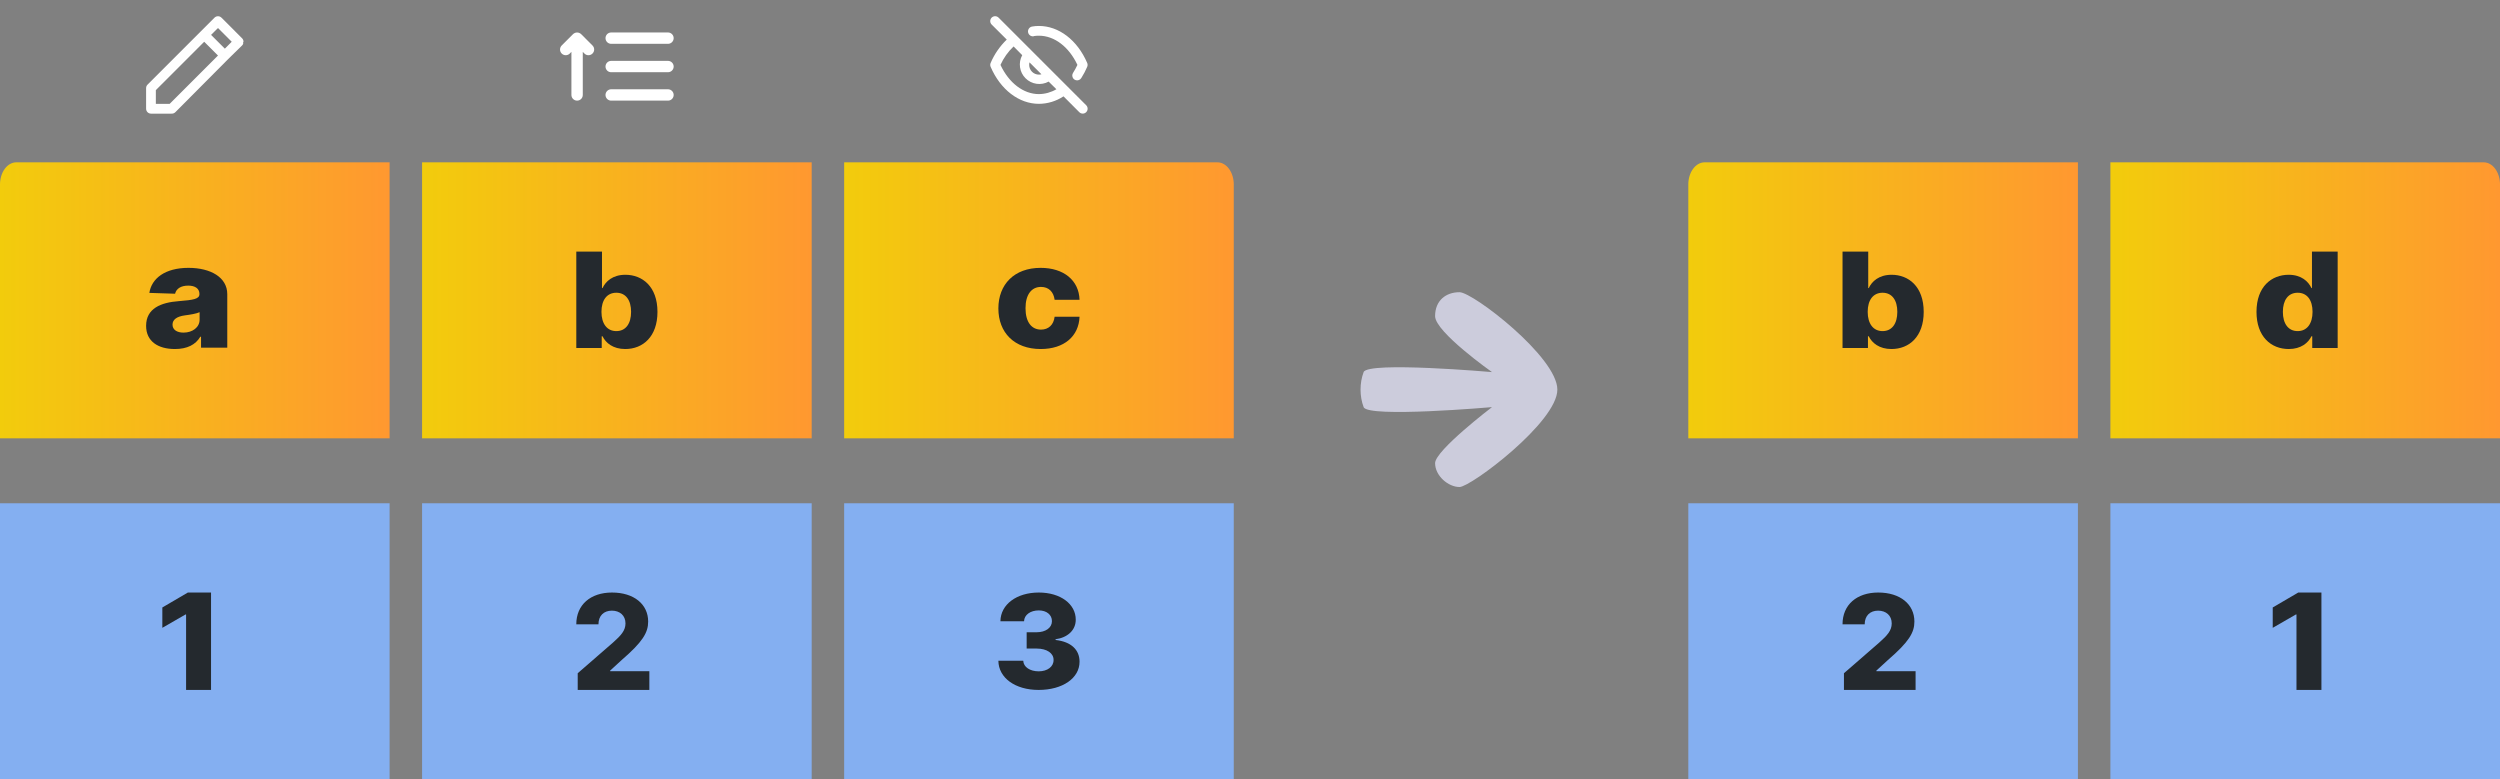
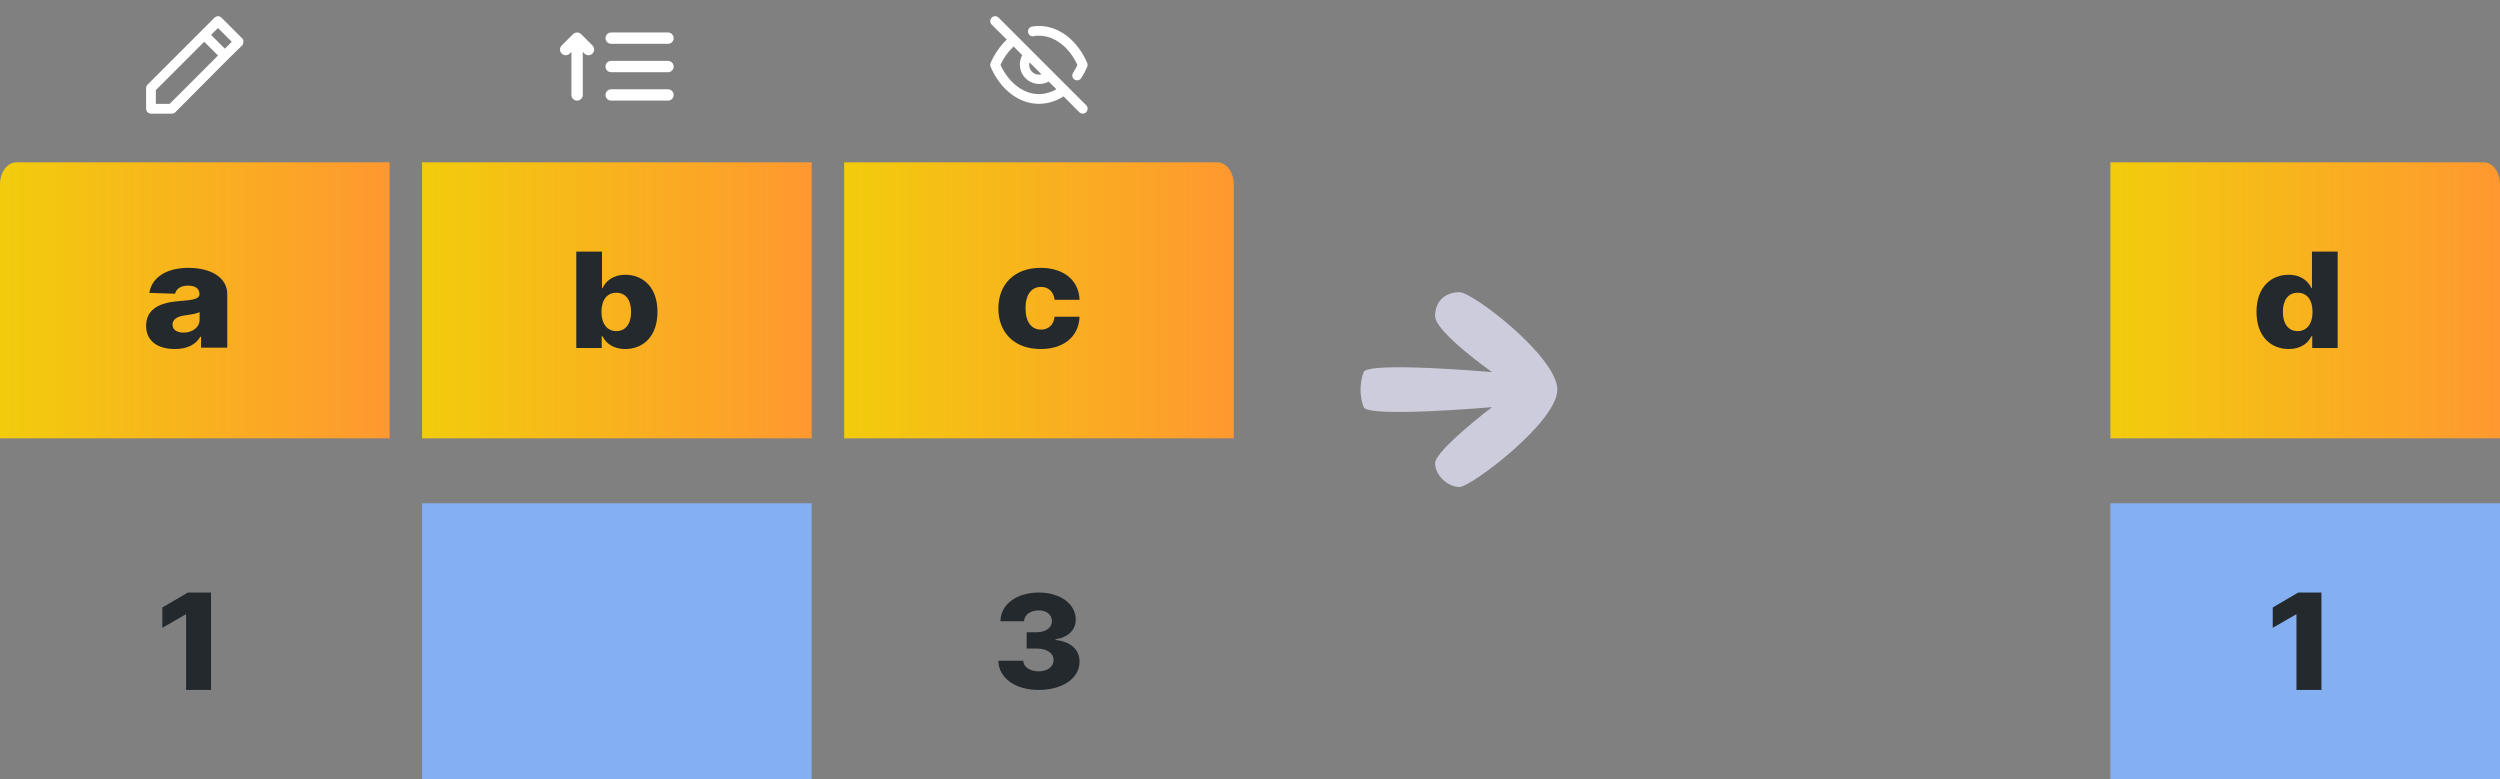
<svg xmlns="http://www.w3.org/2000/svg" width="154" height="48" viewBox="0 0 154 48" fill="none">
  <rect x="0" y="0" width="154" height="48" fill="#808080" stroke="none" />
  <path d="M15 2.572C15 2.532 14.993 2.493 14.978 2.457C14.963 2.42 14.941 2.387 14.913 2.359L13.641 1.087C13.613 1.059 13.58 1.037 13.543 1.022C13.507 1.007 13.467 1 13.428 1C13.389 1 13.349 1.007 13.313 1.022C13.276 1.037 13.243 1.059 13.215 1.087L12.366 1.936L9.087 5.215C9.059 5.243 9.037 5.276 9.022 5.313C9.007 5.349 9 5.388 9 5.428V6.7C9 6.779 9.032 6.855 9.088 6.912C9.144 6.968 9.22 7 9.3 7H10.572C10.614 7.002 10.656 6.995 10.695 6.98C10.735 6.965 10.77 6.942 10.8 6.913L14.061 3.634L14.913 2.8C14.94 2.771 14.963 2.737 14.979 2.701C14.982 2.677 14.982 2.653 14.979 2.629C14.98 2.615 14.98 2.601 14.979 2.587L15 2.572ZM10.449 6.4H9.6V5.551L12.579 2.572L13.428 3.421L10.449 6.4ZM13.851 2.998L13.002 2.149L13.428 1.726L14.274 2.572L13.851 2.998Z" fill="white" />
  <g clip-path="url(#clip0_1144_162154)">
    <path d="M0 11.361V27H24V10H1.003C0.737 10 0.482 10.143 0.294 10.399C0.106 10.654 0 11 0 11.361Z" fill="url(#paint0_linear_1144_162154)" />
-     <path d="M24 31H0V48H24V31Z" fill="#84AFF1" />
+     <path d="M24 31V48H24V31Z" fill="#84AFF1" />
    <path d="M10.774 21.5C11.526 21.5 12.046 21.238 12.341 20.741H12.384V21.418H14V18.118C14 17.091 12.985 16.5 11.611 16.5C10.159 16.5 9.337 17.157 9.2 18.042L10.785 18.093C10.859 17.783 11.143 17.594 11.597 17.594C12.018 17.594 12.285 17.777 12.285 18.102V18.118C12.285 18.415 11.927 18.479 11.006 18.551C9.914 18.633 9 18.997 9 20.071C9 21.032 9.741 21.5 10.774 21.5ZM11.305 20.489C10.908 20.489 10.627 20.318 10.627 19.996C10.627 19.683 10.901 19.493 11.389 19.427C11.709 19.386 12.103 19.322 12.296 19.231V19.692C12.296 20.166 11.853 20.489 11.305 20.489Z" fill="#24292E" />
    <path d="M13 36.5H11.572L10 37.42V38.674L11.425 37.853H11.463V42.5H13V36.5Z" fill="#24292E" />
  </g>
  <path d="M35.797 2.101C35.764 2.07 35.725 2.045 35.682 2.028C35.597 1.993 35.501 1.993 35.416 2.028C35.373 2.045 35.334 2.07 35.301 2.101L34.601 2.801C34.535 2.867 34.498 2.957 34.498 3.05C34.498 3.143 34.535 3.232 34.601 3.298C34.667 3.364 34.756 3.401 34.849 3.401C34.942 3.401 35.032 3.364 35.098 3.298L35.199 3.193V5.849C35.199 5.942 35.236 6.031 35.302 6.097C35.367 6.162 35.456 6.199 35.549 6.199C35.642 6.199 35.731 6.162 35.797 6.097C35.862 6.031 35.899 5.942 35.899 5.849V3.193L36.001 3.298C36.033 3.331 36.072 3.357 36.114 3.375C36.157 3.393 36.203 3.402 36.249 3.402C36.295 3.402 36.341 3.393 36.383 3.375C36.426 3.357 36.465 3.331 36.497 3.298C36.53 3.266 36.556 3.227 36.574 3.184C36.592 3.142 36.601 3.096 36.601 3.05C36.601 3.004 36.592 2.958 36.574 2.915C36.556 2.873 36.53 2.834 36.497 2.801L35.797 2.101ZM37.649 2.7H41.148C41.241 2.7 41.33 2.663 41.395 2.597C41.461 2.532 41.498 2.443 41.498 2.35C41.498 2.257 41.461 2.168 41.395 2.102C41.33 2.037 41.241 2 41.148 2H37.649C37.556 2 37.467 2.037 37.401 2.102C37.336 2.168 37.299 2.257 37.299 2.35C37.299 2.443 37.336 2.532 37.401 2.597C37.467 2.663 37.556 2.7 37.649 2.7V2.7ZM41.148 5.499H37.649C37.556 5.499 37.467 5.536 37.401 5.602C37.336 5.667 37.299 5.756 37.299 5.849C37.299 5.942 37.336 6.031 37.401 6.097C37.467 6.162 37.556 6.199 37.649 6.199H41.148C41.241 6.199 41.33 6.162 41.395 6.097C41.461 6.031 41.498 5.942 41.498 5.849C41.498 5.756 41.461 5.667 41.395 5.602C41.33 5.536 41.241 5.499 41.148 5.499ZM41.148 3.75H37.649C37.556 3.75 37.467 3.787 37.401 3.852C37.336 3.918 37.299 4.007 37.299 4.1C37.299 4.192 37.336 4.281 37.401 4.347C37.467 4.413 37.556 4.449 37.649 4.449H41.148C41.241 4.449 41.33 4.413 41.395 4.347C41.461 4.281 41.498 4.192 41.498 4.1C41.498 4.007 41.461 3.918 41.395 3.852C41.33 3.787 41.241 3.75 41.148 3.75Z" fill="white" />
  <g clip-path="url(#clip1_1144_162154)">
    <path d="M26 27H50V11.361V10H48.997H26V27Z" fill="url(#paint1_linear_1144_162154)" />
    <path d="M50 31H26V48H50V31Z" fill="#84AFF1" />
    <path d="M35.5 21.436H37.066V20.715H37.115C37.316 21.126 37.762 21.5 38.513 21.5C39.613 21.5 40.5 20.729 40.5 19.213C40.5 17.642 39.562 16.926 38.523 16.926C37.736 16.926 37.306 17.338 37.115 17.746H37.083V15.5H35.5V21.436ZM37.05 19.21C37.05 18.483 37.387 18.033 37.966 18.033C38.552 18.033 38.875 18.494 38.875 19.21C38.875 19.929 38.552 20.396 37.966 20.396C37.387 20.396 37.05 19.932 37.05 19.21Z" fill="#24292E" />
-     <path d="M35.587 42.5H40V41.347H37.584V41.309L38.297 40.656C39.59 39.538 39.927 38.968 39.927 38.289C39.927 37.222 39.051 36.5 37.698 36.5C36.379 36.5 35.497 37.254 35.5 38.459H36.865C36.865 37.925 37.197 37.616 37.692 37.616C38.178 37.616 38.53 37.913 38.53 38.402C38.53 38.844 38.251 39.145 37.762 39.581L35.587 41.471V42.5Z" fill="#24292E" />
  </g>
  <path d="M63.68 2.223C63.785 2.206 63.891 2.198 63.998 2.199C64.951 2.199 65.848 2.885 66.369 3.998C66.29 4.167 66.2 4.331 66.1 4.489C66.068 4.539 66.051 4.596 66.052 4.654C66.052 4.72 66.074 4.783 66.114 4.835C66.154 4.887 66.21 4.924 66.274 4.941C66.337 4.958 66.404 4.954 66.464 4.929C66.525 4.904 66.576 4.861 66.609 4.804C66.749 4.585 66.87 4.354 66.972 4.115C66.988 4.077 66.996 4.037 66.996 3.996C66.996 3.955 66.988 3.915 66.972 3.878C66.366 2.471 65.227 1.599 63.998 1.599C63.857 1.598 63.716 1.61 63.578 1.635C63.538 1.642 63.501 1.656 63.467 1.677C63.433 1.698 63.404 1.726 63.381 1.759C63.358 1.791 63.341 1.828 63.332 1.867C63.323 1.906 63.322 1.946 63.329 1.986C63.336 2.025 63.35 2.063 63.371 2.097C63.392 2.13 63.42 2.16 63.453 2.183C63.485 2.206 63.522 2.222 63.561 2.231C63.6 2.24 63.64 2.241 63.68 2.235V2.223ZM61.512 1.086C61.484 1.058 61.451 1.036 61.414 1.021C61.378 1.006 61.339 0.998 61.299 0.998C61.259 0.998 61.22 1.006 61.184 1.021C61.147 1.036 61.114 1.058 61.086 1.086C61.03 1.143 60.998 1.219 60.998 1.299C60.998 1.379 61.03 1.455 61.086 1.512L62.016 2.438C61.592 2.847 61.254 3.336 61.023 3.878C61.007 3.916 60.998 3.956 60.998 3.998C60.998 4.039 61.007 4.08 61.023 4.118C61.629 5.524 62.768 6.396 63.998 6.396C64.537 6.393 65.063 6.232 65.512 5.935L66.483 6.909C66.511 6.937 66.544 6.96 66.581 6.975C66.618 6.99 66.657 6.998 66.696 6.998C66.736 6.998 66.775 6.99 66.812 6.975C66.848 6.96 66.881 6.937 66.909 6.909C66.937 6.881 66.96 6.848 66.975 6.812C66.99 6.775 66.998 6.736 66.998 6.696C66.998 6.657 66.99 6.618 66.975 6.581C66.96 6.544 66.937 6.511 66.909 6.483L61.512 1.086ZM63.419 3.842L64.153 4.576C64.103 4.591 64.05 4.598 63.998 4.597C63.839 4.597 63.686 4.534 63.574 4.422C63.461 4.309 63.398 4.157 63.398 3.998C63.397 3.945 63.404 3.892 63.419 3.842ZM63.998 5.797C63.044 5.797 62.148 5.11 61.629 3.998C61.822 3.57 62.097 3.184 62.438 2.861L62.969 3.398C62.844 3.625 62.797 3.887 62.834 4.144C62.87 4.401 62.989 4.639 63.173 4.822C63.356 5.006 63.594 5.125 63.851 5.162C64.108 5.198 64.37 5.151 64.597 5.026L65.074 5.497C64.748 5.689 64.376 5.792 63.998 5.797Z" fill="white" />
  <g clip-path="url(#clip2_1144_162154)">
    <path d="M52 27H76V11.361C76 11 75.894 10.654 75.706 10.399C75.518 10.143 75.263 10 74.997 10H52V27Z" fill="url(#paint2_linear_1144_162154)" />
-     <path d="M76 31H52V48H76V31Z" fill="#84AFF1" />
    <path d="M64.106 21.5C65.556 21.5 66.456 20.708 66.5 19.509H64.965C64.905 20.024 64.576 20.304 64.126 20.304C63.548 20.304 63.172 19.847 63.172 18.986C63.172 18.131 63.552 17.674 64.126 17.674C64.596 17.674 64.902 17.973 64.965 18.468H66.5C66.463 17.276 65.536 16.5 64.102 16.5C62.48 16.5 61.5 17.516 61.5 19.002C61.5 20.481 62.474 21.5 64.106 21.5Z" fill="#24292E" />
    <path d="M63.977 42.5C65.454 42.5 66.503 41.776 66.5 40.761C66.503 40.042 65.995 39.529 65.023 39.423V39.377C65.752 39.28 66.269 38.827 66.266 38.171C66.269 37.219 65.34 36.5 63.989 36.5C62.629 36.5 61.639 37.23 61.626 38.268H63.081C63.094 37.869 63.481 37.601 63.989 37.601C64.472 37.601 64.802 37.872 64.799 38.262C64.802 38.667 64.414 38.947 63.854 38.947H63.242V39.951H63.854C64.491 39.951 64.906 40.241 64.9 40.652C64.906 41.066 64.525 41.354 63.983 41.354C63.445 41.354 63.048 41.088 63.032 40.703H61.5C61.512 41.759 62.537 42.5 63.977 42.5Z" fill="#24292E" />
  </g>
  <path d="M89.907 30C90.601 30 95.933 26 95.933 24C95.933 22 90.736 18 89.907 18C89.078 18 88.402 18.5 88.402 19.476C88.402 20.451 91.907 22.921 91.907 22.921C91.907 22.921 84.254 22.25 84 22.921C83.746 23.591 83.746 24.409 84 25.079C84.254 25.75 91.907 25.079 91.907 25.079C91.907 25.079 88.402 27.75 88.402 28.53C88.402 29.31 89.212 30 89.907 30Z" fill="#CCCCDC" />
  <g clip-path="url(#clip3_1144_162154)">
    <path d="M130 27H154V11.361C154 11 153.894 10.654 153.706 10.399C153.518 10.143 153.263 10 152.997 10H130V27Z" fill="url(#paint3_linear_1144_162154)" />
    <path d="M154 31H130V48H154V31Z" fill="#84AFF1" />
    <path d="M143 36.5H141.572L140 37.42V38.674L141.425 37.853H141.463V42.5H143V36.5Z" fill="#24292E" />
    <path d="M140.987 21.5C141.738 21.5 142.184 21.126 142.385 20.715H142.434V21.436H144V15.5H142.417V17.746H142.385C142.197 17.338 141.764 16.926 140.981 16.926C139.942 16.926 139 17.642 139 19.213C139 20.729 139.89 21.5 140.987 21.5ZM141.537 20.396C140.951 20.396 140.625 19.929 140.625 19.21C140.625 18.494 140.948 18.033 141.537 18.033C142.117 18.033 142.453 18.483 142.453 19.21C142.453 19.932 142.113 20.396 141.537 20.396Z" fill="#24292E" />
  </g>
  <g clip-path="url(#clip4_1144_162154)">
    <path d="M128 31H104V48H128V31Z" fill="#84AFF1" />
    <path d="M104 11.361V27H128V10H105.003C104.737 10 104.482 10.143 104.294 10.399C104.106 10.654 104 11 104 11.361Z" fill="url(#paint4_linear_1144_162154)" />
    <path d="M113.5 21.436H115.066V20.715H115.115C115.316 21.126 115.762 21.5 116.513 21.5C117.613 21.5 118.5 20.729 118.5 19.213C118.5 17.642 117.561 16.926 116.523 16.926C115.736 16.926 115.306 17.338 115.115 17.746H115.083V15.5H113.5V21.436ZM115.05 19.21C115.05 18.483 115.387 18.033 115.966 18.033C116.552 18.033 116.875 18.494 116.875 19.21C116.875 19.929 116.552 20.396 115.966 20.396C115.387 20.396 115.05 19.932 115.05 19.21Z" fill="#24292E" />
    <path d="M113.587 42.5H118V41.347H115.584V41.309L116.297 40.656C117.59 39.538 117.927 38.968 117.927 38.289C117.927 37.222 117.051 36.5 115.698 36.5C114.379 36.5 113.497 37.254 113.5 38.459H114.865C114.865 37.925 115.197 37.616 115.692 37.616C116.178 37.616 116.53 37.913 116.53 38.402C116.53 38.844 116.251 39.145 115.762 39.581L113.587 41.471V42.5Z" fill="#24292E" />
  </g>
  <defs>
    <linearGradient id="paint0_linear_1144_162154" x1="0" y1="18.507" x2="24" y2="18.507" gradientUnits="userSpaceOnUse">
      <stop stop-color="#F2CC0C" />
      <stop offset="1" stop-color="#FF9830" />
    </linearGradient>
    <linearGradient id="paint1_linear_1144_162154" x1="26" y1="18.507" x2="50" y2="18.507" gradientUnits="userSpaceOnUse">
      <stop stop-color="#F2CC0C" />
      <stop offset="1" stop-color="#FF9830" />
    </linearGradient>
    <linearGradient id="paint2_linear_1144_162154" x1="52" y1="18.507" x2="76" y2="18.507" gradientUnits="userSpaceOnUse">
      <stop stop-color="#F2CC0C" />
      <stop offset="1" stop-color="#FF9830" />
    </linearGradient>
    <linearGradient id="paint3_linear_1144_162154" x1="130" y1="18.507" x2="154" y2="18.507" gradientUnits="userSpaceOnUse">
      <stop stop-color="#F2CC0C" />
      <stop offset="1" stop-color="#FF9830" />
    </linearGradient>
    <linearGradient id="paint4_linear_1144_162154" x1="104" y1="18.507" x2="128" y2="18.507" gradientUnits="userSpaceOnUse">
      <stop stop-color="#F2CC0C" />
      <stop offset="1" stop-color="#FF9830" />
    </linearGradient>
    <clipPath id="clip0_1144_162154">
      <rect width="24" height="38" fill="white" transform="translate(0 10)" />
    </clipPath>
    <clipPath id="clip1_1144_162154">
      <rect width="24" height="38" fill="white" transform="translate(26 10)" />
    </clipPath>
    <clipPath id="clip2_1144_162154">
      <rect width="24" height="38" fill="white" transform="translate(52 10)" />
    </clipPath>
    <clipPath id="clip3_1144_162154">
      <rect width="24" height="38" fill="white" transform="translate(130 10)" />
    </clipPath>
    <clipPath id="clip4_1144_162154">
-       <rect width="24" height="38" fill="white" transform="translate(104 10)" />
-     </clipPath>
+       </clipPath>
  </defs>
</svg>